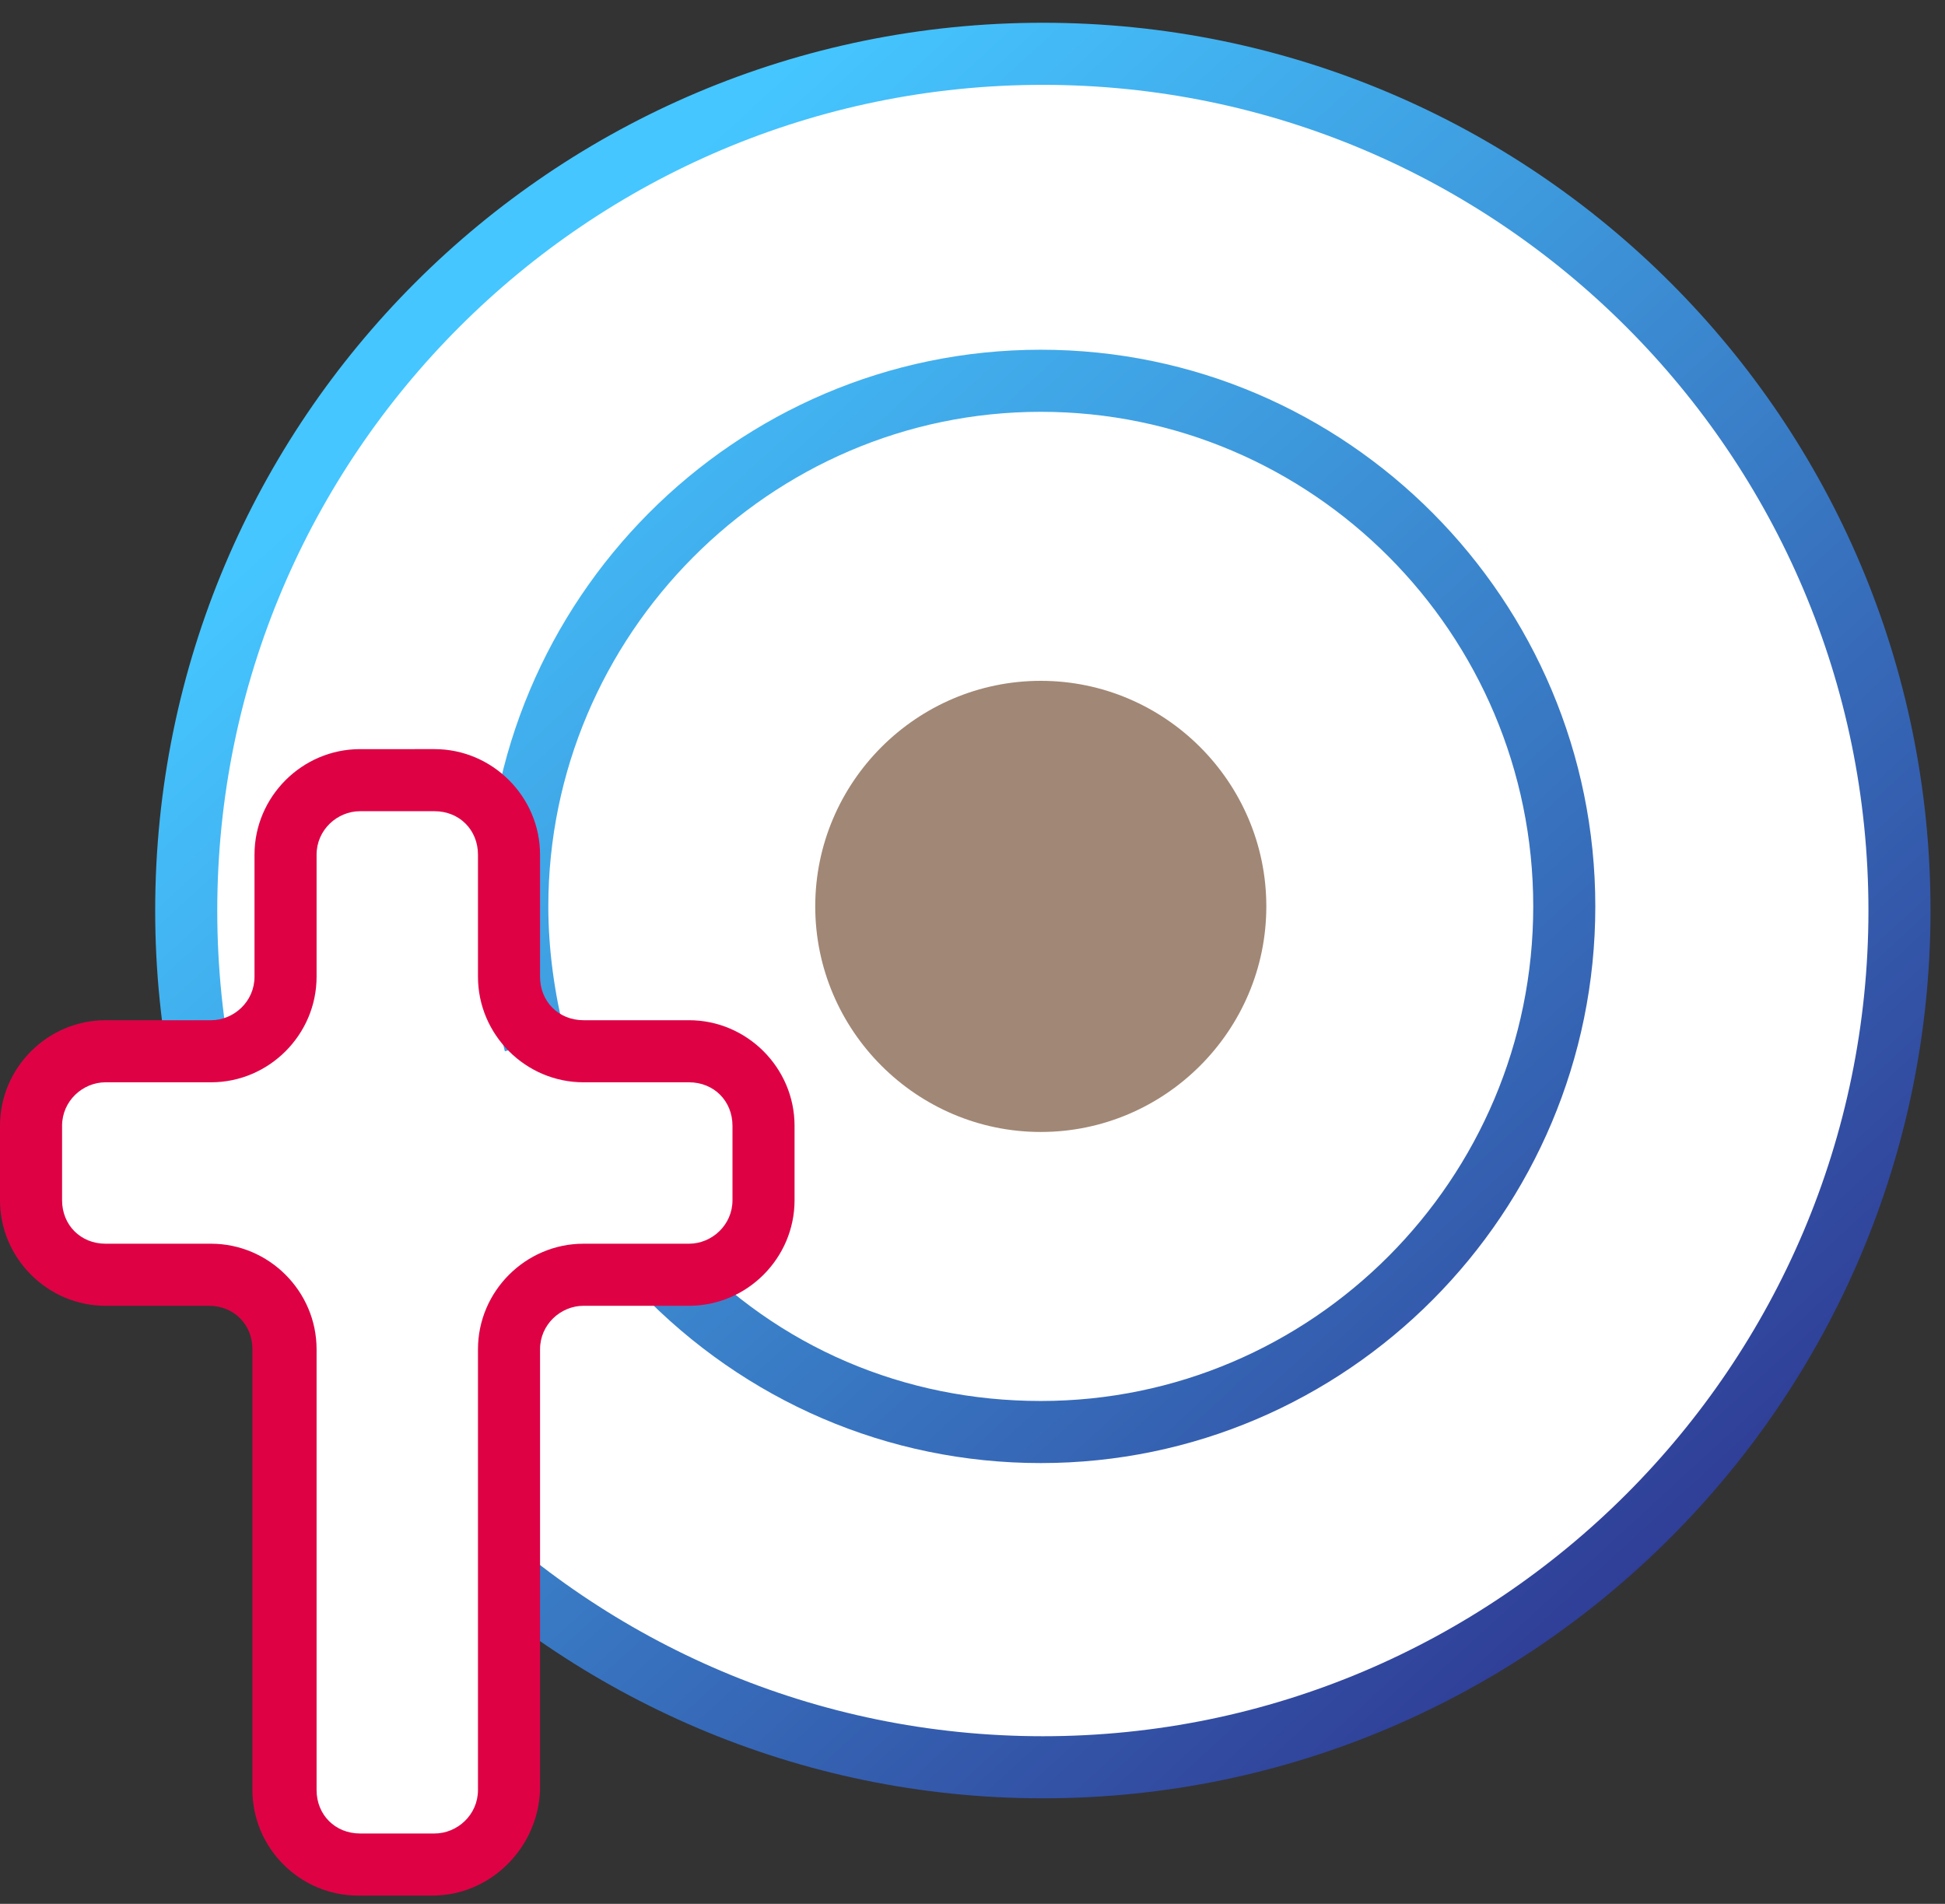
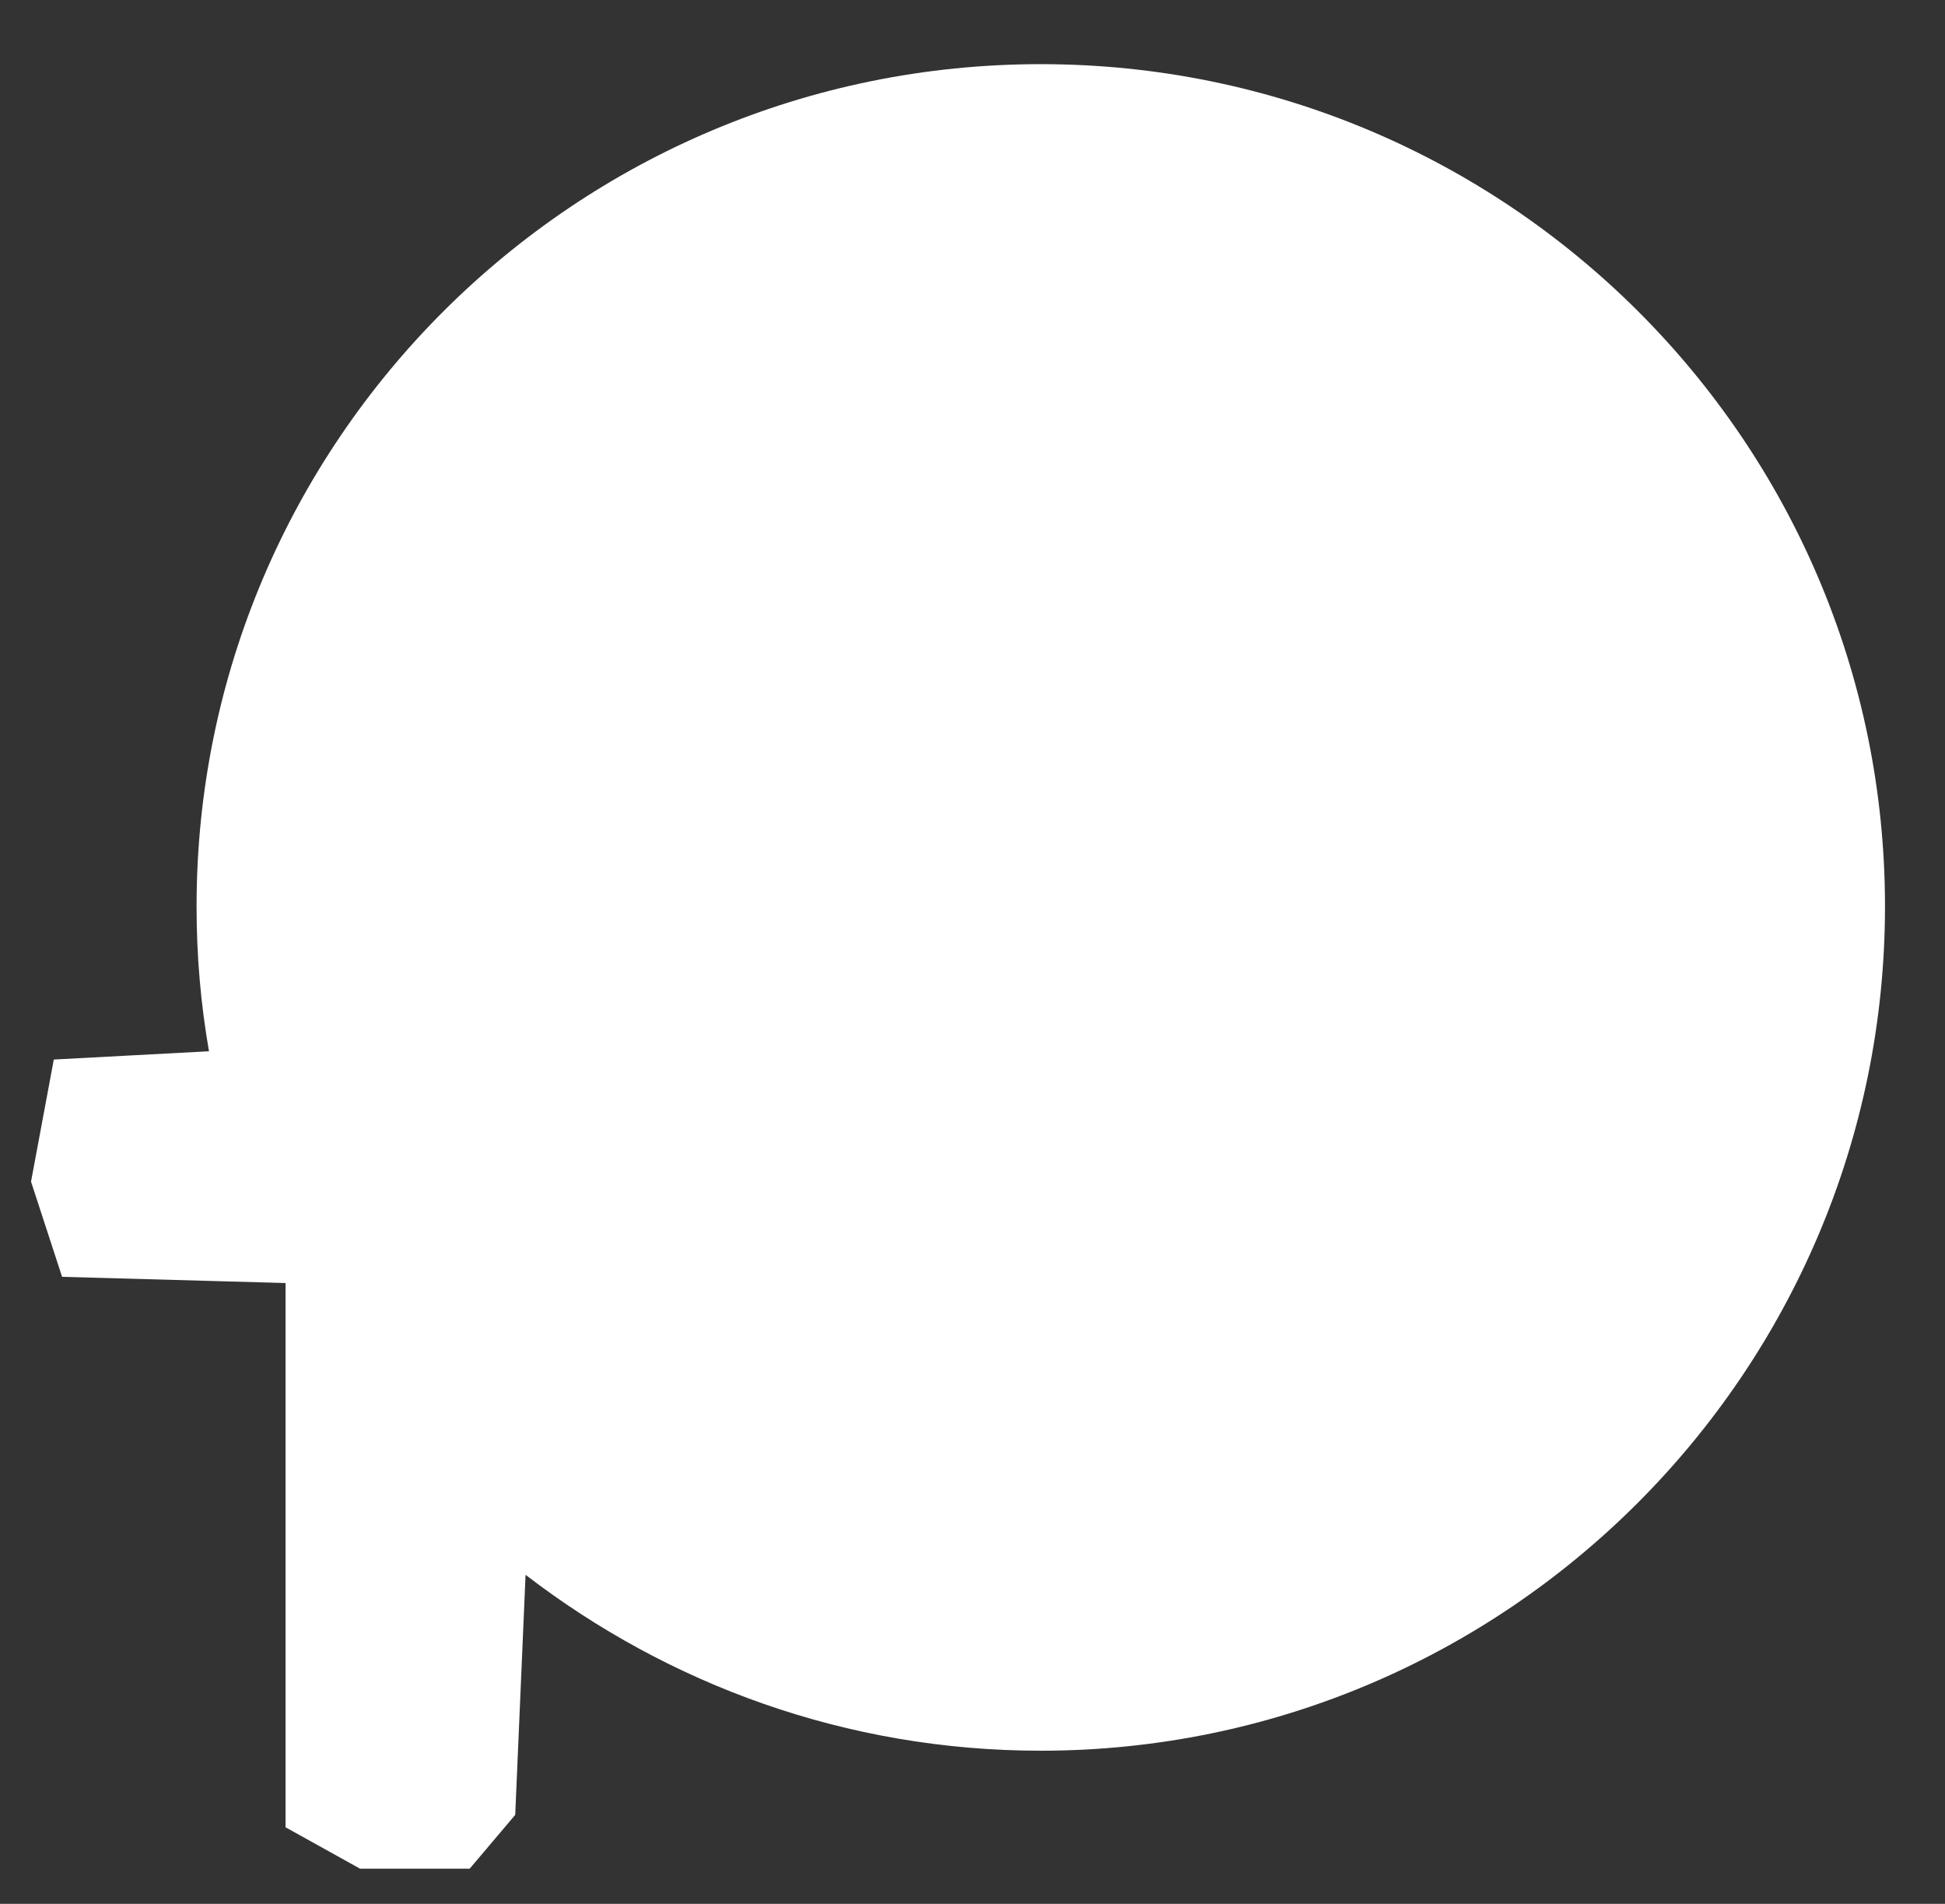
<svg xmlns="http://www.w3.org/2000/svg" xmlns:xlink="http://www.w3.org/1999/xlink" version="1.1" id="Layer_1" x="0px" y="0px" viewBox="0 0 94 92" style="enable-background:new 0 0 94 92;" xml:space="preserve">
  <rect x="0" y="0" width="94" height="92" fill="#333333" stroke="none" />
  <style type="text/css">
	.st0{fill:#FFFFFF;}
	.st1{fill:url(#SVGID_1_);}
	
		.st2{clip-path:url(#SVGID_00000042723666393705995230000007810565675350612365_);fill:url(#SVGID_00000095329694044732834910000005597133519331520406_);}
	.st3{fill:none;}
	.st4{fill-rule:evenodd;clip-rule:evenodd;fill:#A18775;}
	.st5{fill:#DE0245;}
</style>
  <g>
    <path class="st0" d="M50.3,3.1C27.8,3.1,9.5,21.3,9.5,43.8c0,2.4,0.2,4.7,0.6,7l-7.5,0.4l-1.1,5.9L3,61.7L13.8,62v26.3l3.6,2h5.3   l2.2-2.6l0.5-11.6c6.9,5.3,15.5,8.5,24.9,8.5c22.5,0,40.8-18.3,40.8-40.8S72.8,3.1,50.3,3.1z" />
    <g>
      <linearGradient id="SVGID_1_" gradientUnits="userSpaceOnUse" x1="83.82" y1="80.396" x2="24.481" y2="15.662">
        <stop offset="0" style="stop-color:#2E338E" />
        <stop offset="0.682" style="stop-color:#3E9BDE" />
        <stop offset="1" style="stop-color:#45C6FF" />
      </linearGradient>
-       <path class="st1" d="M50.3,70.7c-7.4,0-14.3-3-19.4-8.3l2.2-2.1c4.5,4.8,10.6,7.4,17.2,7.4c13.1,0,23.8-10.7,23.8-23.9    S63.4,19.9,50.3,19.9S26.5,30.7,26.5,43.8c0,2.1,0.3,4.2,0.8,6.2l-2.9,0.8c-0.6-2.3-0.9-4.6-0.9-7c0-14.8,12-26.9,26.8-26.9    S77.1,29,77.1,43.8S65.1,70.7,50.3,70.7z" />
      <g>
        <defs>
          <polygon id="SVGID_00000093865036517931380700000003768082073209644426_" points="4.1,51.1 18.2,51.1 25.5,63.2 25.1,83.9       51.8,90.3 82.1,86.9 94,61.3 94,24 83.3,5.8 52.8,0 16.8,3.1 6,9.5     " />
        </defs>
        <clipPath id="SVGID_00000042710403173424912750000009081918045556260284_">
          <use xlink:href="#SVGID_00000093865036517931380700000003768082073209644426_" style="overflow:visible;" />
        </clipPath>
        <linearGradient id="SVGID_00000170271208183421198070000012601543331501792163_" gradientUnits="userSpaceOnUse" x1="83.82" y1="80.396" x2="24.48" y2="15.663">
          <stop offset="0" style="stop-color:#2E338E" />
          <stop offset="0.682" style="stop-color:#3E9BDE" />
          <stop offset="1" style="stop-color:#45C6FF" />
        </linearGradient>
-         <path style="clip-path:url(#SVGID_00000042710403173424912750000009081918045556260284_);fill:url(#SVGID_00000170271208183421198070000012601543331501792163_);" d="     M50.4,86.9C26.8,86.9,7.5,67.6,7.5,44c0-23.7,19.2-42.9,42.9-42.9c23.7,0,42.9,19.2,42.9,42.9C93.3,67.6,74.1,86.9,50.4,86.9z      M50.4,4.1C28.4,4.1,10.5,22,10.5,44c0,22,17.9,39.9,39.9,39.9c22,0,39.9-17.9,39.9-39.9C90.3,22,72.4,4.1,50.4,4.1z" />
      </g>
    </g>
    <rect id="Rectangle-8" x="-0.5" y="-1.5" class="st3" width="95" height="95" />
-     <path id="Fill-9" class="st4" d="M61.2,43.8c0,6-4.9,10.9-10.9,10.9s-10.9-4.9-10.9-10.9s4.9-10.9,10.9-10.9S61.2,37.8,61.2,43.8" />
-     <path class="st5" d="M20.9,91.6h-3.6c-2.8,0-5.1-2.3-5.1-5.1V65.2c0-1.2-0.9-2.1-2.1-2.1h-5C2.3,63.1,0,60.8,0,58v-3.6   c0-2.8,2.3-5.1,5.1-5.1h5.1c1.1,0,2.1-0.9,2.1-2.1v-5.9c0-2.8,2.3-5.1,5.1-5.1H21c2.8,0,5.1,2.3,5.1,5.1v5.9c0,1.2,0.9,2.1,2.1,2.1   h5.1c2.8,0,5.1,2.3,5.1,5.1V58c0,2.8-2.3,5.1-5.1,5.1h-5.1c-1.1,0-2.1,0.9-2.1,2.1v21.3C26,89.3,23.7,91.6,20.9,91.6z M5.1,52.3   C4,52.3,3,53.2,3,54.4V58c0,1.2,0.9,2.1,2.1,2.1h5.1c2.8,0,5.1,2.3,5.1,5.1v21.3c0,1.2,0.9,2.1,2.1,2.1H21c1.1,0,2.1-0.9,2.1-2.1   V65.2c0-2.8,2.3-5.1,5.1-5.1h5.1c1.1,0,2.1-0.9,2.1-2.1v-3.6c0-1.2-0.9-2.1-2.1-2.1h-5.1c-2.8,0-5.1-2.3-5.1-5.1v-5.9   c0-1.2-0.9-2.1-2.1-2.1h-3.6c-1.1,0-2.1,0.9-2.1,2.1v5.9c0,2.8-2.3,5.1-5.1,5.1C10.2,52.3,5.1,52.3,5.1,52.3z" />
  </g>
</svg>